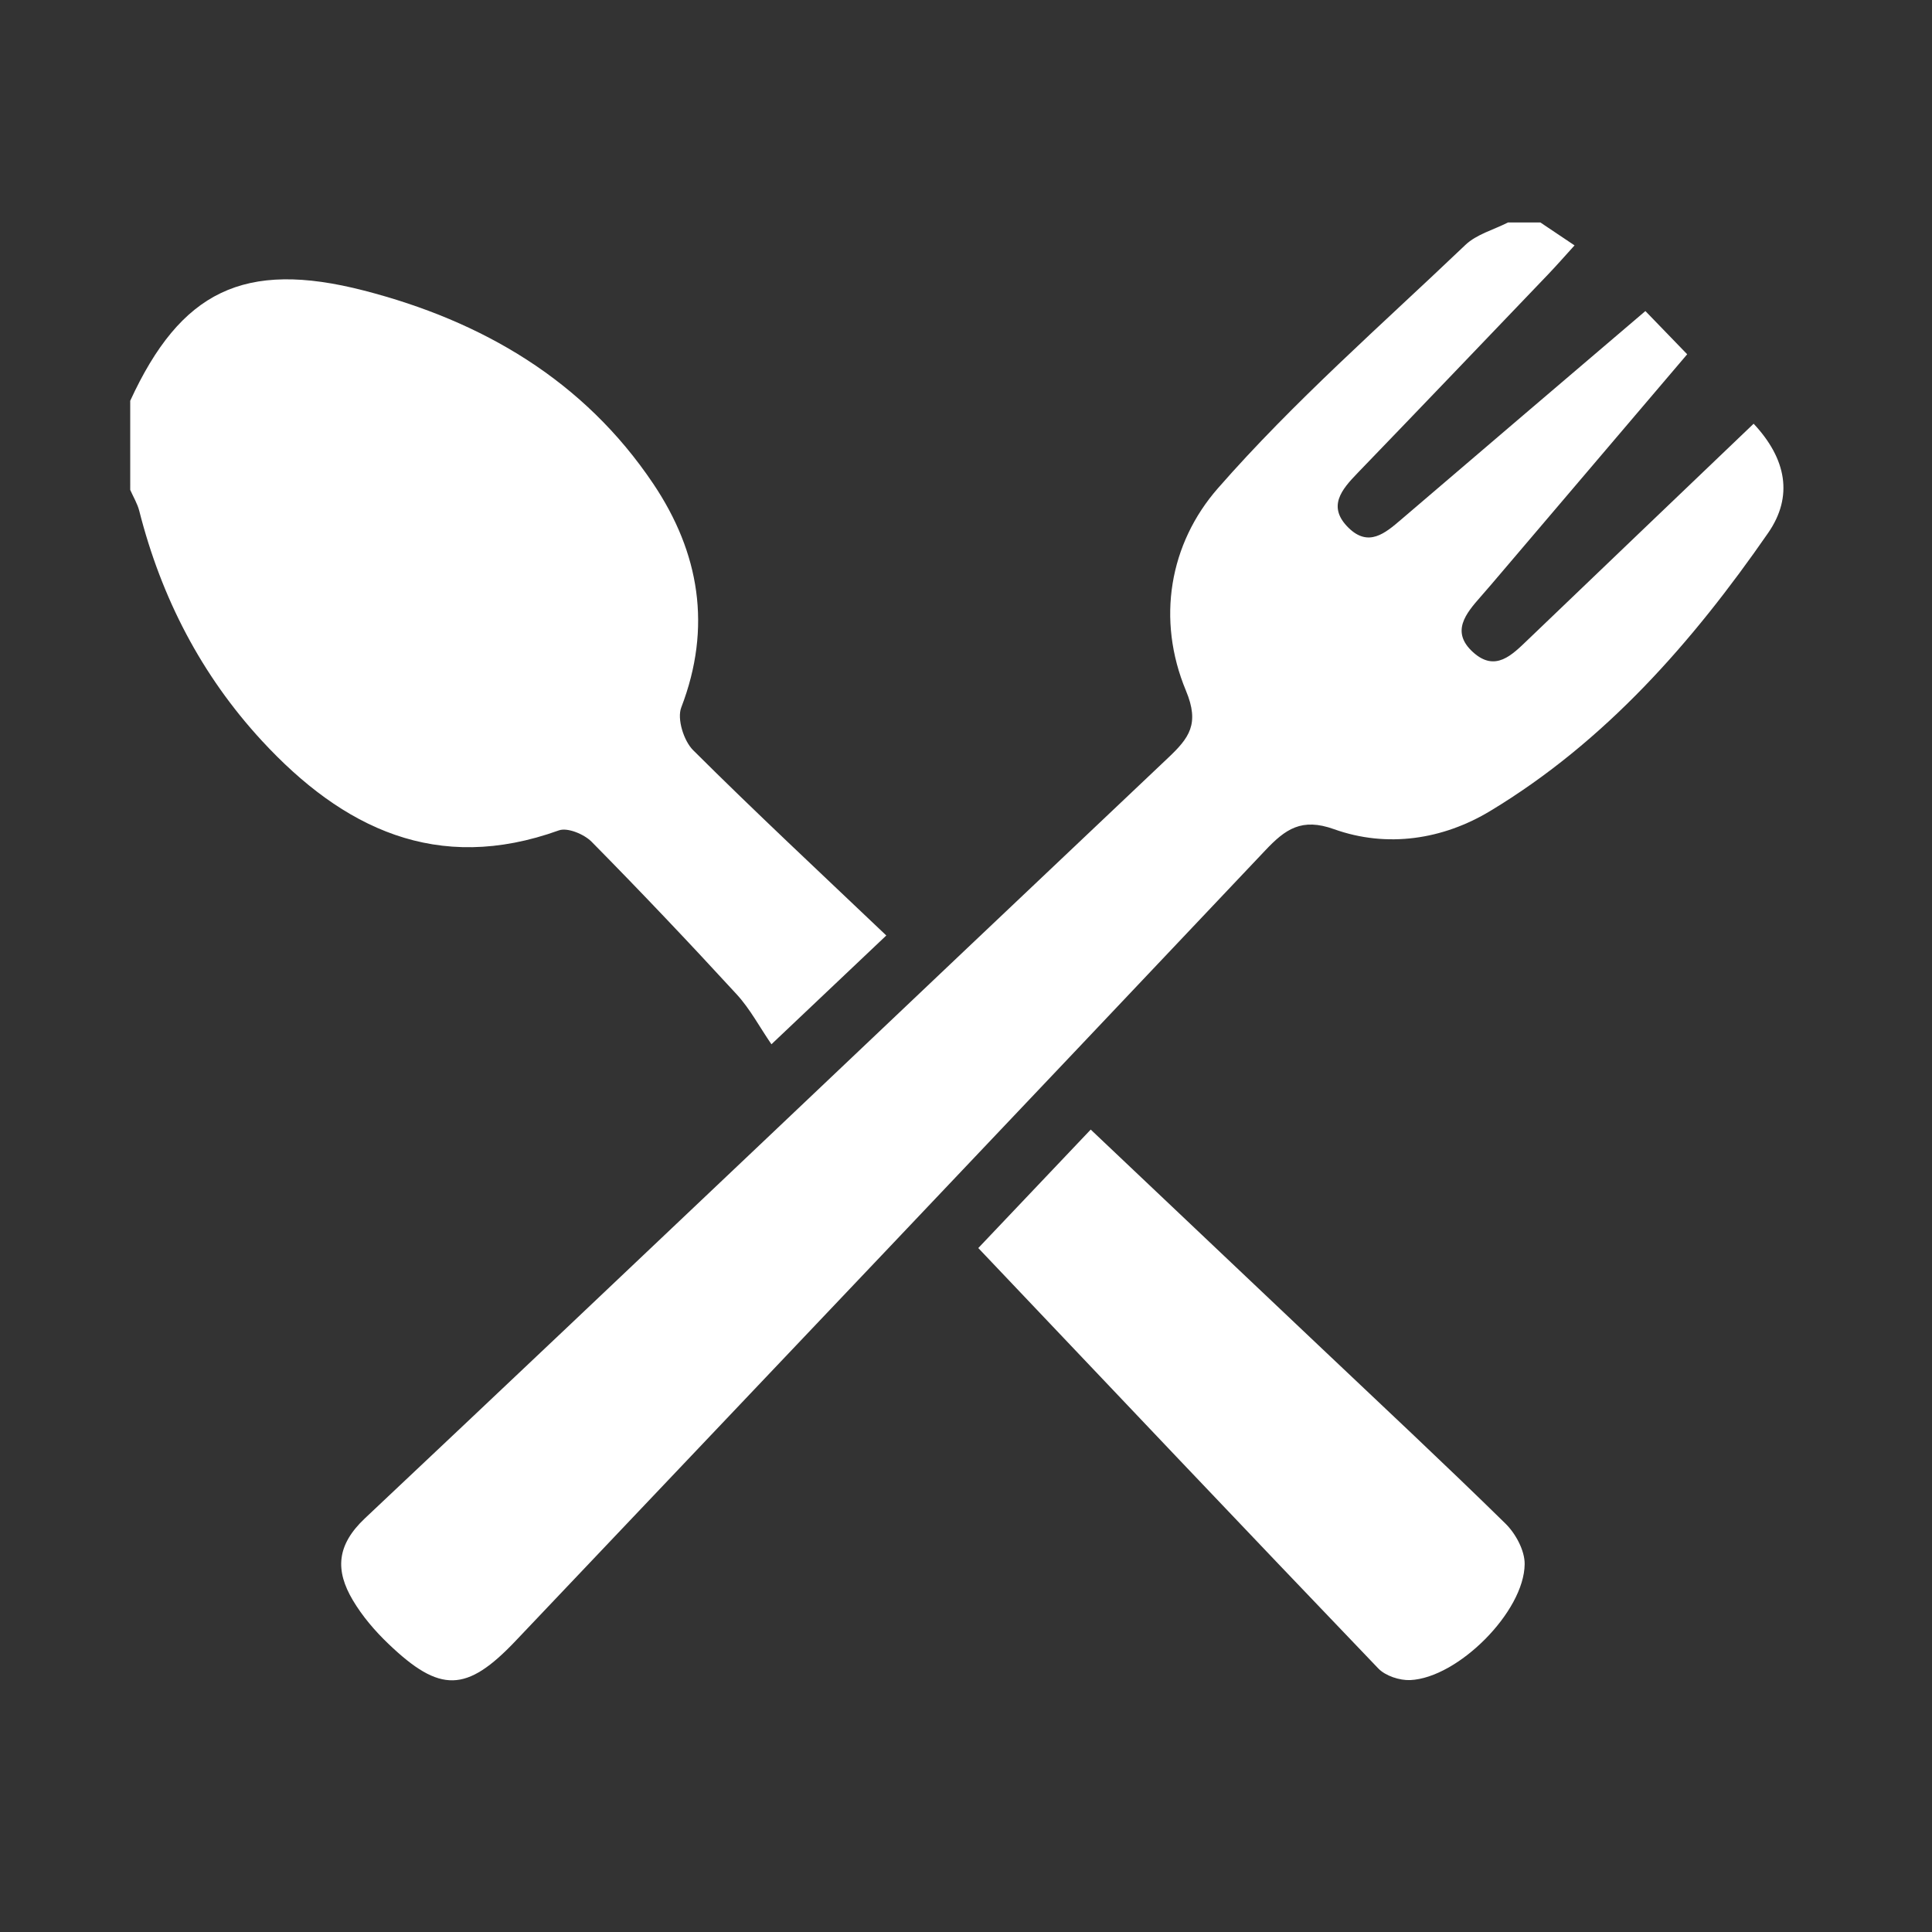
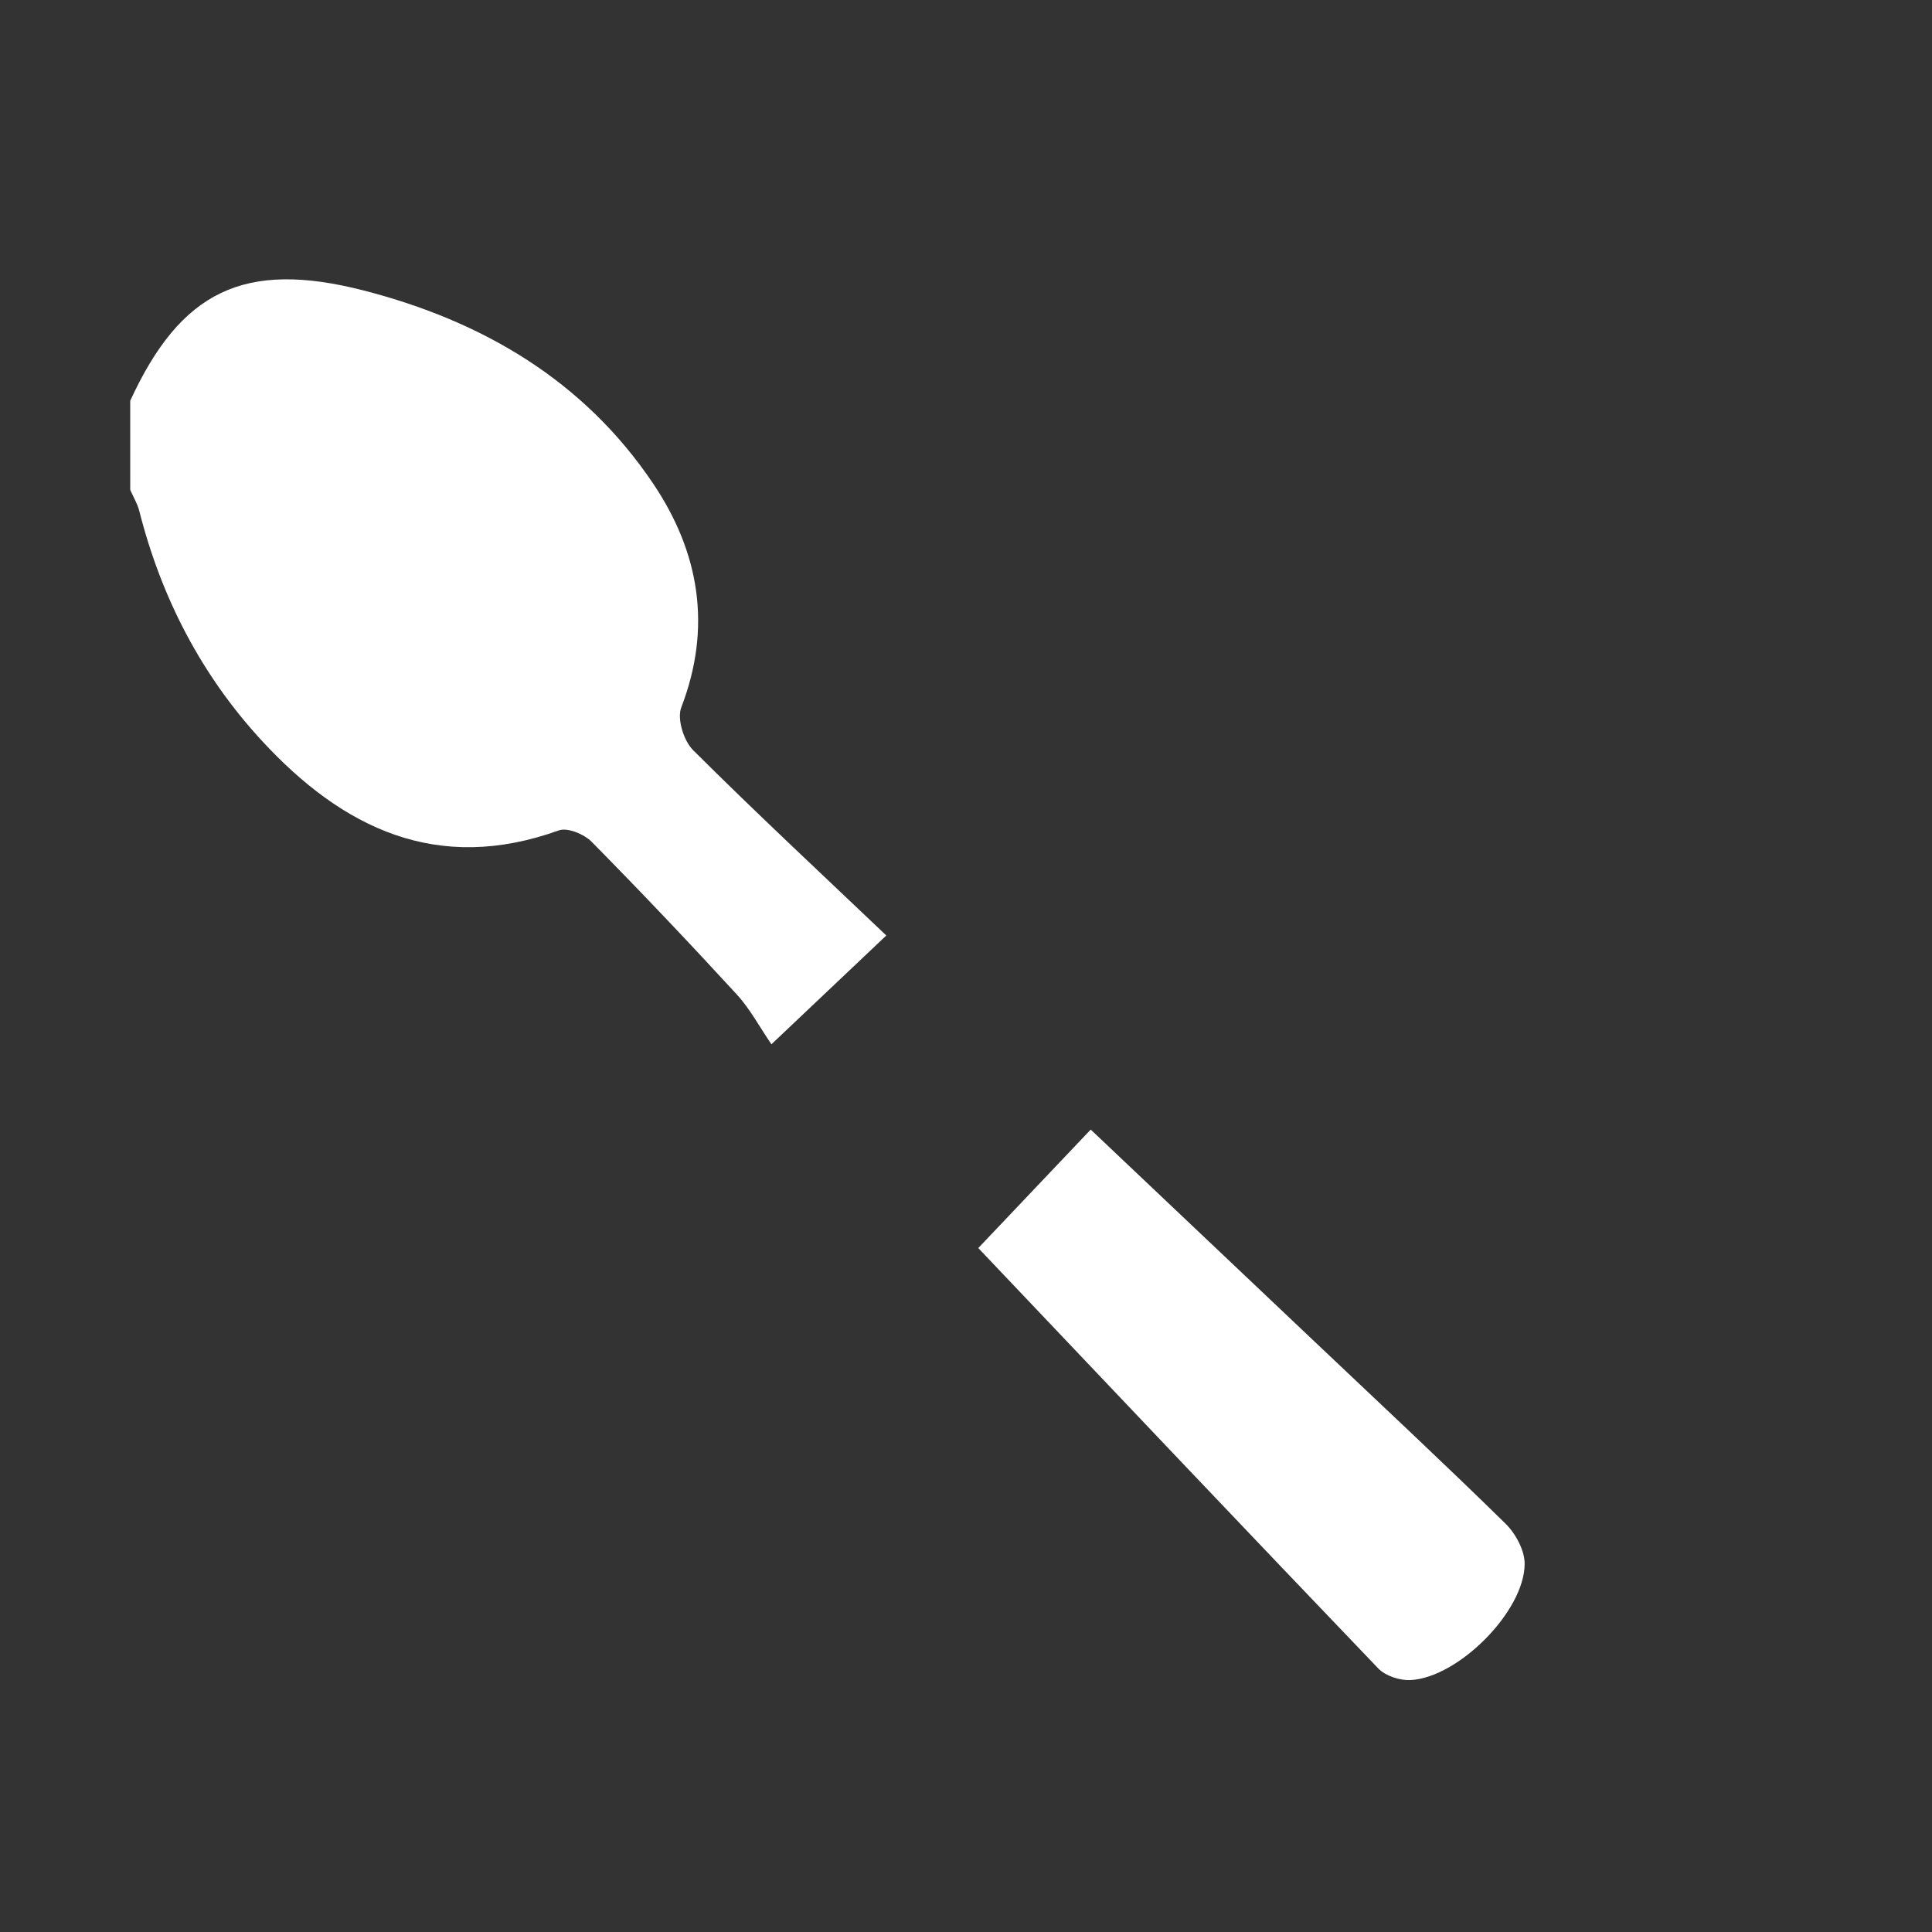
<svg xmlns="http://www.w3.org/2000/svg" version="1.1" id="Layer_1" x="0px" y="0px" width="150px" height="150px" viewBox="75 75 150 150" enable-background="new 75 75 150 150" xml:space="preserve">
  <rect x="75" y="75" width="150" height="150" fill="#333333" stroke="none" />
  <g id="ETcs4F.tif_3_">
    <g>
-       <path fill="#FFFFFF" d="M194.595,92.273c0.765,0.512,1.525,1.023,2.652,1.779c-0.713,0.784-1.356,1.523-2.033,2.231    c-4.93,5.149-9.854,10.305-14.805,15.435c-1.25,1.294-2.386,2.619-0.702,4.268c1.544,1.51,2.831,0.422,4.081-0.651    c6.28-5.379,12.578-10.739,18.959-16.184c1.094,1.133,2.076,2.147,3.246,3.355c-4.777,5.614-9.584,11.264-14.394,16.913    c-0.543,0.638-1.084,1.278-1.639,1.907c-1.156,1.312-2.339,2.725-0.6,4.305c1.742,1.584,3.037,0.213,4.285-0.981    c5.813-5.575,11.639-11.14,17.506-16.752c2.554,2.728,3.088,5.646,1.129,8.476c-5.879,8.487-12.646,16.201-21.58,21.591    c-3.664,2.212-7.995,2.892-12.137,1.409c-2.504-0.896-3.765-0.004-5.32,1.643c-19.375,20.49-38.801,40.936-58.217,61.387    c-3.803,4.005-5.854,4.068-9.875,0.218c-1.047-1.002-2.025-2.146-2.762-3.39c-1.361-2.299-1.277-4.26,0.953-6.359    c20.834-19.62,41.553-39.366,62.347-59.031c1.631-1.543,2.467-2.627,1.391-5.21c-2.312-5.546-1.279-11.428,2.475-15.719    c5.898-6.743,12.713-12.692,19.217-18.896c0.867-0.827,2.191-1.174,3.306-1.743C192.916,92.273,193.755,92.273,194.595,92.273z" />
-       <path fill="#FFFFFF" d="M85.11,106.116c3.908-8.494,8.822-10.957,18.137-8.56c9.186,2.366,17.082,6.969,22.479,15.013    c3.576,5.332,4.564,11.128,2.166,17.36c-0.34,0.882,0.193,2.59,0.922,3.315c4.818,4.802,9.799,9.439,14.998,14.387    c-2.752,2.605-5.385,5.1-8.918,8.446c-0.918-1.336-1.656-2.739-2.691-3.869c-3.689-4.014-7.441-7.973-11.27-11.853    c-0.582-0.589-1.871-1.126-2.543-0.884c-9.451,3.403-16.787-0.163-23.064-6.965c-4.695-5.091-7.805-11.105-9.512-17.835    c-0.143-0.567-0.465-1.091-0.703-1.635C85.11,110.731,85.11,108.423,85.11,106.116z" />
+       <path fill="#FFFFFF" d="M85.11,106.116c3.908-8.494,8.822-10.957,18.137-8.56c9.186,2.366,17.082,6.969,22.479,15.013    c3.576,5.332,4.564,11.128,2.166,17.36c-0.34,0.882,0.193,2.59,0.922,3.315c4.818,4.802,9.799,9.439,14.998,14.387    c-2.752,2.605-5.385,5.1-8.918,8.446c-0.918-1.336-1.656-2.739-2.691-3.869c-3.689-4.014-7.441-7.973-11.27-11.853    c-0.582-0.589-1.871-1.126-2.543-0.884c-9.451,3.403-16.787-0.163-23.064-6.965c-4.695-5.091-7.805-11.105-9.512-17.835    c-0.143-0.567-0.465-1.091-0.703-1.635z" />
      <path fill="#FFFFFF" d="M150.954,171.898c2.967-3.125,5.771-6.078,8.729-9.198c5.948,5.636,11.793,11.168,17.635,16.702    c4.865,4.611,9.77,9.185,14.555,13.879c0.797,0.779,1.514,2.098,1.501,3.158c-0.032,3.691-5.179,8.83-8.88,9.002    c-0.827,0.037-1.93-0.325-2.486-0.905C171.655,193.73,161.366,182.867,150.954,171.898z" />
    </g>
  </g>
</svg>